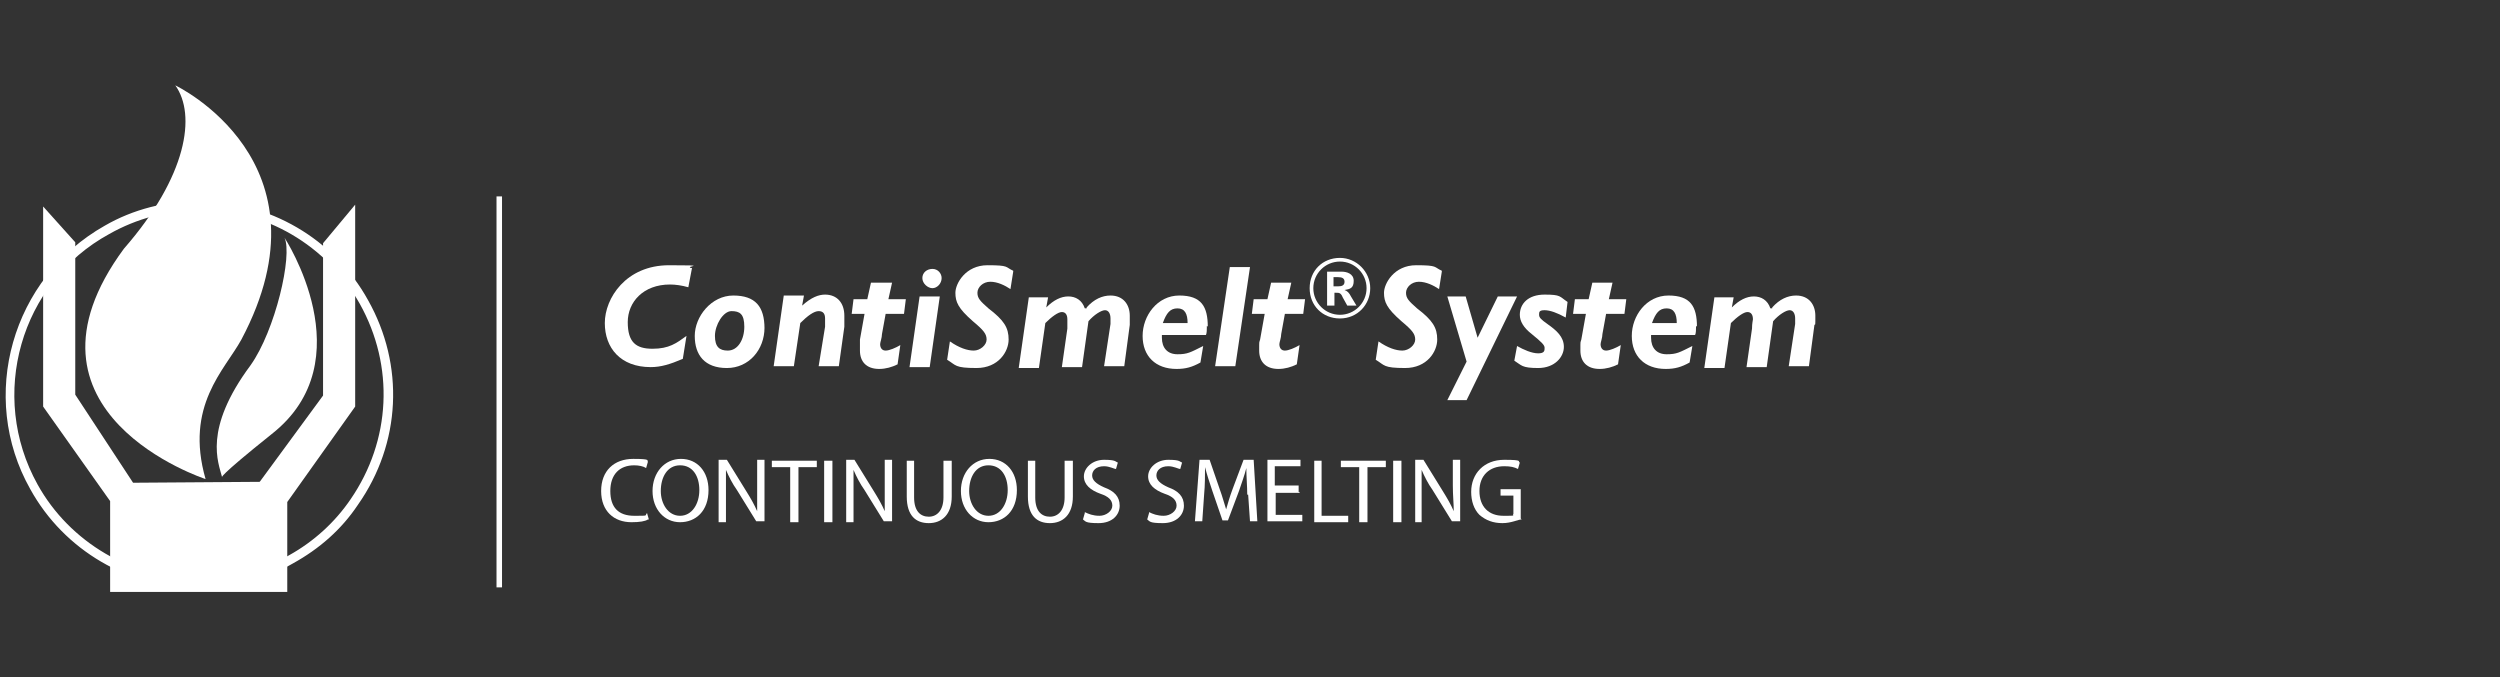
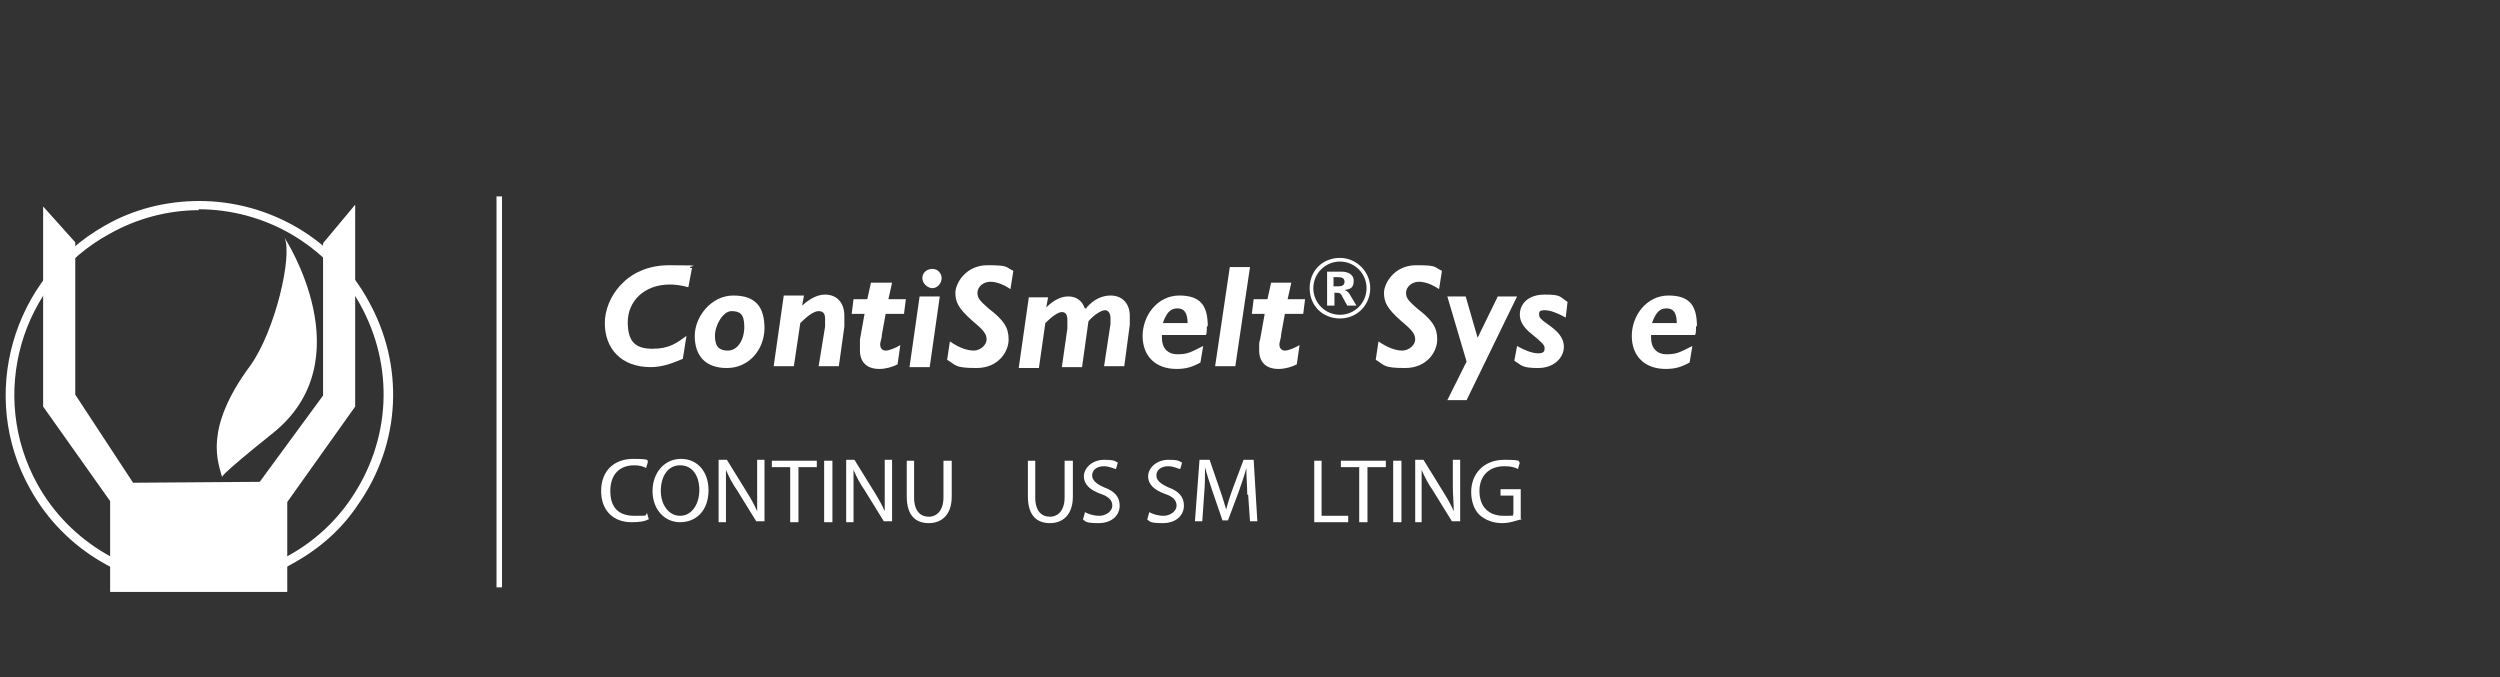
<svg xmlns="http://www.w3.org/2000/svg" id="Ebene_1" viewBox="0 0 272.4 73.8">
  <rect x="0" y="0" width="272.4" height="73.8" fill="#333333" stroke="none" />
  <g>
    <rect x="54.1" y="21.4" width=".6" height="42.6" fill="#fff" />
    <path d="M21.7,22.9c-3.4,0-6.8.9-9.8,2.6C2.2,30.8-1.3,43.1,4.1,52.8c3.5,6.3,10.3,10.3,17.6,10.3h0c3.4,0,6.8-.9,9.8-2.6,2.7-1.5,5-3.6,6.7-6.1,4.4-6.4,4.8-14.5,1-21.3-3.6-6.4-10.3-10.3-17.6-10.3M21.7,64.1h0c-7.6,0-14.7-4.1-18.4-10.8-5.7-10.1-2-23,8.1-28.7,3.1-1.8,6.7-2.7,10.3-2.7,7.6,0,14.7,4.1,18.4,10.8,4,7.1,3.6,15.6-1.1,22.3-1.8,2.7-4.2,4.8-7.1,6.4-3.1,1.8-6.7,2.7-10.3,2.7" fill="#fff" />
  </g>
  <polygon points="35.2 26.5 35.2 43.1 28.3 52.5 14.5 52.6 8.2 43 8.2 26.4 4.7 22.5 4.7 44.3 12 54.6 12 64.5 31.3 64.5 31.3 54.7 38.7 44.3 38.7 22.3 35.2 26.5" fill="#fff" />
  <g>
-     <path d="M19.1,9.3s17.5,8.3,7.2,27.7c-1.8,3.3-6.2,7.2-3.9,15.2,0,0-22.1-7.2-8.9-25.1,6.9-7.9,7.9-14.6,5.6-17.8" fill="#fff" />
    <path d="M24.2,52c-.4-1.6-2.1-5.2,3.1-12.2,2.7-3.8,4.6-12,3.7-13.9,0,0,8.8,13.4-1.4,21.4-6,4.8-5.4,4.7-5.4,4.7" fill="#fff" />
  </g>
  <g>
    <path d="M75.4,29.2l-.4,2.1c-.7-.2-1.4-.3-2-.3-2.9,0-4.6,1.9-4.6,4.1s.9,2.9,2.7,2.9,2.6-.6,3.7-1.4l-.4,2.5c-1.4.6-2.4.9-3.5.9-3.3,0-5-2.1-5-4.8s2.3-6.3,7-6.3,1.6.1,2.4.3h.1Z" fill="#fff" />
    <path d="M83.3,35.7c0,2.4-1.7,4.4-4.1,4.4s-3.5-1.4-3.5-3.5,1.8-4.4,4.2-4.4,3.4,1.2,3.4,3.6h0ZM79.3,38.2c1.1,0,1.8-1.2,1.8-2.6s-.5-1.7-1.4-1.7-1.8,1.5-1.8,2.7.5,1.6,1.4,1.6Z" fill="#fff" />
    <path d="M92,34.4c0,.3,0,1.2,0,1.2l-.6,4.3h-2.2l.7-4.3v-.9c0-.5-.2-.8-.7-.8s-1.2.5-2,1.3l-.7,4.7h-2.2l1.1-7.7h2.2l-.2,1.1c1-.9,1.8-1.2,2.5-1.2,1.3,0,2.1.9,2.1,2.3h0Z" fill="#fff" />
    <path d="M97.2,30.8l-.4,1.8h1.9l-.2,1.6h-2l-.4,2.2c0,.4-.2.9-.2,1.1,0,.4.2.7.6.7s1.1-.3,1.6-.6l-.3,2.1c-.6.3-1.3.5-2,.5-1.4,0-2.1-.8-2.1-2s0-.8,0-1.2l.5-2.8h-1.4l.2-1.6h1.5l.4-1.8h2.2Z" fill="#fff" />
    <path d="M102.4,32.3l-1.1,7.7h-2.2l1.1-7.7h2.2ZM102.6,30.3c0,.6-.5,1.1-1,1.1s-1.1-.5-1.1-1.1.5-1,1.1-1,1,.5,1,1Z" fill="#fff" />
    <path d="M110.4,29.6l-.3,1.9c-.6-.4-1.4-.8-2.2-.8s-1.4.6-1.4,1.2.3.9,1.2,1.7c1.7,1.3,2.2,2.1,2.2,3.4s-1.1,3.1-3.5,3.1-2.2-.3-3.2-.9l.3-2c1,.7,1.9,1,2.6,1s1.4-.6,1.4-1.2-.3-1-1.5-2c-1.6-1.4-1.9-2.1-1.9-3.1s1.1-3,3.5-3,1.9.2,2.8.6h0Z" fill="#fff" />
    <path d="M118.4,33.5c.8-.9,1.7-1.3,2.6-1.3,1.4,0,2.1,1,2.1,2.2s0,.9,0,1l-.6,4.5h-2.2l.7-4.6v-.6c0-.5-.2-.9-.6-.9s-1.2.5-1.8,1.2l-.7,5h-2.2l.6-4.2c0-.6,0-.9,0-1,0-.5-.2-.8-.6-.8s-1.1.5-1.8,1.2l-.7,4.9h-2.2l1.1-7.7h2.1l-.2,1.1c.8-.8,1.6-1.2,2.4-1.2s1.5.4,1.8,1.3h.2Z" fill="#fff" />
    <path d="M131.5,35.5c0,.4,0,.8-.1,1h-4.8v.3c0,1.1.6,1.8,1.7,1.8s1.4-.2,2.8-.9l-.3,1.8c-.9.5-1.6.7-2.6.7-2.3,0-3.7-1.4-3.7-3.6s1.6-4.4,4-4.4,3.1,1.2,3.1,3.4h0ZM129.4,35.2h0c0-1-.3-1.6-1.1-1.6s-1.2.5-1.6,1.6h2.7Z" fill="#fff" />
    <path d="M136.2,29.1l-1.6,10.8h-2.2l1.6-10.8s2.2,0,2.2,0Z" fill="#fff" />
    <path d="M140.7,30.8l-.4,1.8h1.9l-.2,1.6h-2l-.4,2.2c0,.4-.2.9-.2,1.1,0,.4.2.7.6.7s1.1-.3,1.6-.6l-.3,2.1c-.6.3-1.3.5-2,.5-1.4,0-2.1-.8-2.1-2s0-.8.1-1.2l.5-2.8h-1.4l.2-1.6h1.5l.4-1.8h2.2,0Z" fill="#fff" />
  </g>
  <path d="M146,28.1c1.8,0,3.3,1.5,3.3,3.3s-1.4,3.3-3.3,3.3-3.3-1.4-3.3-3.3,1.4-3.3,3.3-3.3ZM146,34.3c1.6,0,2.9-1.3,2.9-2.9s-1.3-2.9-2.9-2.9-2.9,1.3-2.9,2.9,1.3,2.9,2.9,2.9h0ZM144.5,29.6h1.7c.5,0,1.3.2,1.3,1s-.4.9-1,1c.3.1.5.3.7.7l.6,1h-1l-.5-.9c-.2-.5-.4-.5-.7-.5h-.2v1.4h-.8v-3.7h-.1ZM145.8,31.2c.4,0,.7-.1.7-.5s-.3-.5-.7-.5h-.5v1h.5Z" fill="#fff" />
  <g>
    <path d="M157.1,29.6l-.3,1.9c-.6-.4-1.4-.8-2.2-.8s-1.4.6-1.4,1.2.3.9,1.2,1.7c1.7,1.3,2.2,2.1,2.2,3.4s-1.1,3.1-3.5,3.1-2.2-.3-3.2-.9l.3-2c1,.7,1.9,1,2.6,1s1.4-.6,1.4-1.2-.3-1-1.5-2c-1.6-1.4-1.9-2.1-1.9-3.1s1.1-3,3.5-3,1.9.2,2.8.6h0Z" fill="#fff" />
    <path d="M159.7,32.3l1.3,4.5,2.2-4.5h2.1l-5.5,11.3h-2.1l2.1-4.2-2.1-7.1h2.1-.1Z" fill="#fff" />
    <path d="M170.8,32.9l-.2,1.7c-.9-.5-1.7-.8-2.3-.8s-.6.2-.6.5.2.5.9,1c1,.7,1.8,1.4,1.8,2.5s-1,2.3-2.8,2.3-1.8-.3-2.6-.8l.3-1.6c.7.4,1.6.8,2.3.8s.7-.3.7-.6-.3-.6-1.4-1.5c-.9-.7-1.3-1.4-1.3-2.1,0-1.2.9-2.2,2.7-2.2s1.6.2,2.5.8h0Z" fill="#fff" />
-     <path d="M175.7,30.8l-.4,1.8h1.9l-.2,1.6h-2l-.4,2.2c0,.4-.2.9-.2,1.1,0,.4.2.7.6.7s1.1-.3,1.6-.6l-.3,2.1c-.6.3-1.3.5-2,.5-1.4,0-2.1-.8-2.1-2s0-.8.1-1.2l.5-2.8h-1.4l.2-1.6h1.5l.4-1.8h2.2,0Z" fill="#fff" />
    <path d="M184.8,35.5c0,.4,0,.8-.1,1h-4.8v.3c0,1.1.6,1.8,1.7,1.8s1.4-.2,2.8-.9l-.3,1.8c-.9.5-1.6.7-2.6.7-2.3,0-3.7-1.4-3.7-3.6s1.6-4.4,4-4.4,3.1,1.2,3.1,3.4h0ZM182.7,35.2h0c0-1-.3-1.6-1.1-1.6s-1.2.5-1.6,1.6h2.7Z" fill="#fff" />
-     <path d="M193.1,33.5c.8-.9,1.7-1.3,2.6-1.3,1.4,0,2.1,1,2.1,2.2s0,.9-.1,1l-.6,4.5h-2.2l.7-4.6v-.6c0-.5-.2-.9-.6-.9s-1.2.5-1.8,1.2l-.7,5h-2.2l.6-4.2c0-.6.1-.9.1-1,0-.5-.2-.8-.6-.8s-1.1.5-1.8,1.2l-.7,4.9h-2.2l1.1-7.7h2.1l-.2,1.1c.8-.8,1.6-1.2,2.4-1.2s1.5.4,1.8,1.3h.2Z" fill="#fff" />
  </g>
  <path d="M70.6,56.6c-.3.2-.9.3-1.8.3-1.9,0-3.3-1.2-3.3-3.4s1.4-3.5,3.5-3.5,1.4.2,1.6.3l-.2.7c-.3-.2-.8-.3-1.3-.3-1.6,0-2.6,1-2.6,2.8s.9,2.7,2.6,2.7,1.1,0,1.4-.3l.2.7h0Z" fill="#fff" />
  <g>
    <path d="M77.2,53.4c0,2.3-1.4,3.5-3.1,3.5s-3-1.4-3-3.4,1.3-3.5,3.1-3.5,3,1.4,3,3.4ZM72,53.5c0,1.4.8,2.7,2.1,2.7s2.1-1.3,2.1-2.8-.7-2.7-2.1-2.7-2.1,1.3-2.1,2.8Z" fill="#fff" />
    <path d="M78.3,56.8v-6.7h.9l2.1,3.4c.5.8.9,1.5,1.2,2.2h0v-5.6h.8v6.7h-.9l-2.1-3.4c-.5-.7-.9-1.5-1.2-2.2h0v5.7h-.8Z" fill="#fff" />
    <path d="M86.1,50.9h-2v-.7h4.9v.7h-2v6h-.9v-6h0Z" fill="#fff" />
    <path d="M90.7,50.2v6.7h-.9v-6.7h.9Z" fill="#fff" />
    <path d="M92.2,56.8v-6.7h.9l2.1,3.4c.5.8.9,1.5,1.2,2.2h0c0-.9,0-1.7,0-2.8v-2.8h.8v6.7h-.9l-2.1-3.4c-.5-.7-.9-1.5-1.2-2.2h0v5.7h-.8,0Z" fill="#fff" />
    <path d="M99.6,50.2v4c0,1.5.7,2.1,1.6,2.1s1.6-.7,1.6-2.1v-4h.9v3.9c0,2-1.1,2.9-2.5,2.9s-2.4-.8-2.4-2.9v-3.9h.9,0Z" fill="#fff" />
-     <path d="M110.8,53.4c0,2.3-1.4,3.5-3.1,3.5s-3-1.4-3-3.4,1.3-3.5,3.1-3.5,3,1.4,3,3.4ZM105.6,53.5c0,1.4.8,2.7,2.1,2.7s2.1-1.3,2.1-2.8-.7-2.7-2.1-2.7-2.1,1.3-2.1,2.8Z" fill="#fff" />
    <path d="M112.8,50.2v4c0,1.5.7,2.1,1.6,2.1s1.6-.7,1.6-2.1v-4h.9v3.9c0,2-1.1,2.9-2.5,2.9s-2.4-.8-2.4-2.9v-3.9h.9,0Z" fill="#fff" />
    <path d="M118.2,55.8c.4.2.9.4,1.6.4s1.4-.5,1.4-1.1-.4-1-1.3-1.3c-1.1-.4-1.8-1-1.8-1.9s.9-1.8,2.2-1.8,1.2.2,1.5.3l-.2.7c-.2,0-.7-.3-1.3-.3-.9,0-1.3.5-1.3,1s.4.9,1.3,1.3c1.1.4,1.7,1,1.7,2s-.8,1.9-2.3,1.9-1.4-.2-1.7-.4l.2-.7h0Z" fill="#fff" />
    <path d="M125.2,55.8c.4.2.9.4,1.6.4s1.4-.5,1.4-1.1-.4-1-1.3-1.3c-1.1-.4-1.8-1-1.8-1.9s.9-1.8,2.2-1.8,1.2.2,1.5.3l-.2.7c-.2,0-.7-.3-1.3-.3-.9,0-1.3.5-1.3,1s.4.9,1.3,1.3c1.1.4,1.7,1,1.7,2s-.8,1.9-2.3,1.9-1.4-.2-1.7-.4l.2-.7h0Z" fill="#fff" />
    <path d="M135.9,53.9c0-.9-.1-2-.1-2.9h0c-.2.8-.5,1.6-.8,2.5l-1.2,3.2h-.6l-1.1-3.2c-.3-.9-.6-1.8-.8-2.6h0c0,.8,0,2-.1,3l-.2,2.9h-.8l.5-6.7h1.1l1.1,3.2c.3.8.5,1.6.7,2.2h0c.2-.7.4-1.4.7-2.2l1.2-3.2h1.1l.4,6.7h-.8l-.2-2.9h0Z" fill="#fff" />
-     <path d="M141.6,53.7h-2.6v2.4h2.9v.7h-3.8v-6.7h3.6v.7h-2.8v2.1h2.6v.7h.1Z" fill="#fff" />
    <path d="M143.1,50.2h.9v6h2.9v.7h-3.7v-6.7h0Z" fill="#fff" />
  </g>
  <g>
-     <path d="M148.1,50.9h-2v-.7h4.9v.7h-2v6h-.9v-6h0Z" fill="#fff" />
+     <path d="M148.1,50.9h-2v-.7h4.9v.7h-2v6h-.9v-6h0" fill="#fff" />
    <path d="M152.7,50.2v6.7h-.9v-6.7h.9Z" fill="#fff" />
    <path d="M154.2,56.8v-6.7h.9l2.1,3.4c.5.8.9,1.5,1.2,2.2h0c0-.9-.1-1.7-.1-2.8v-2.8h.8v6.7h-.9l-2.1-3.4c-.5-.7-.9-1.5-1.2-2.2h0v5.7h-.8.1Z" fill="#fff" />
    <path d="M165.8,56.6c-.4,0-1.1.4-2.1.4s-1.8-.3-2.5-.9c-.6-.6-.9-1.5-.9-2.5,0-2,1.4-3.5,3.6-3.5s1.4.2,1.7.3l-.2.7c-.4-.2-.8-.3-1.5-.3-1.6,0-2.7,1-2.7,2.7s1,2.7,2.6,2.7.9,0,1.1-.2v-2h-1.4v-.7h2.2v3.2h0Z" fill="#fff" />
  </g>
</svg>